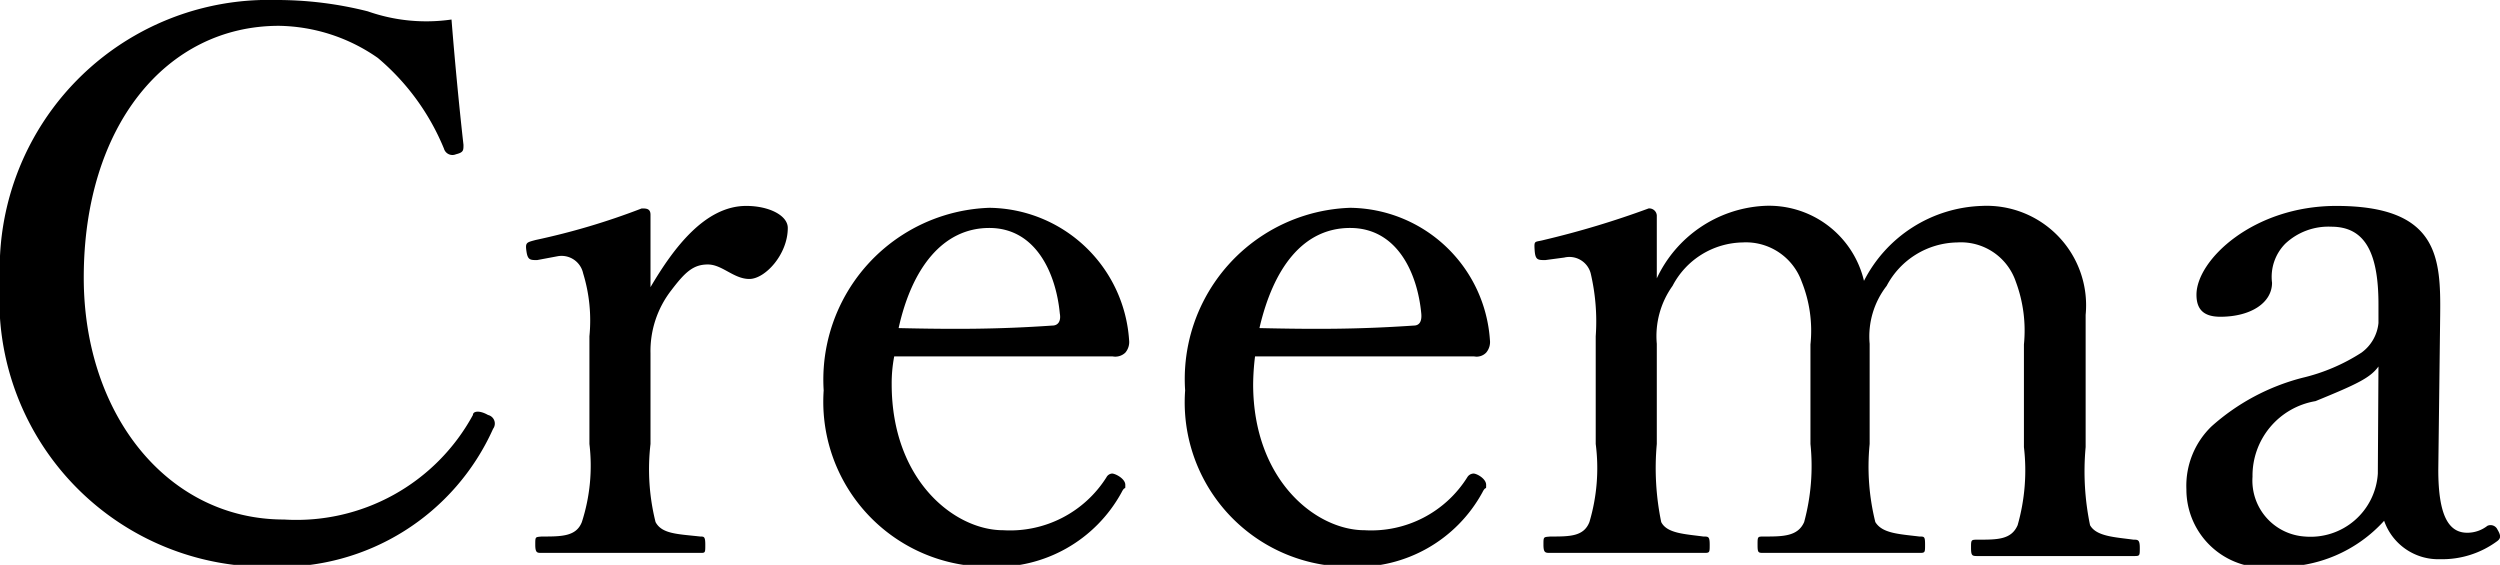
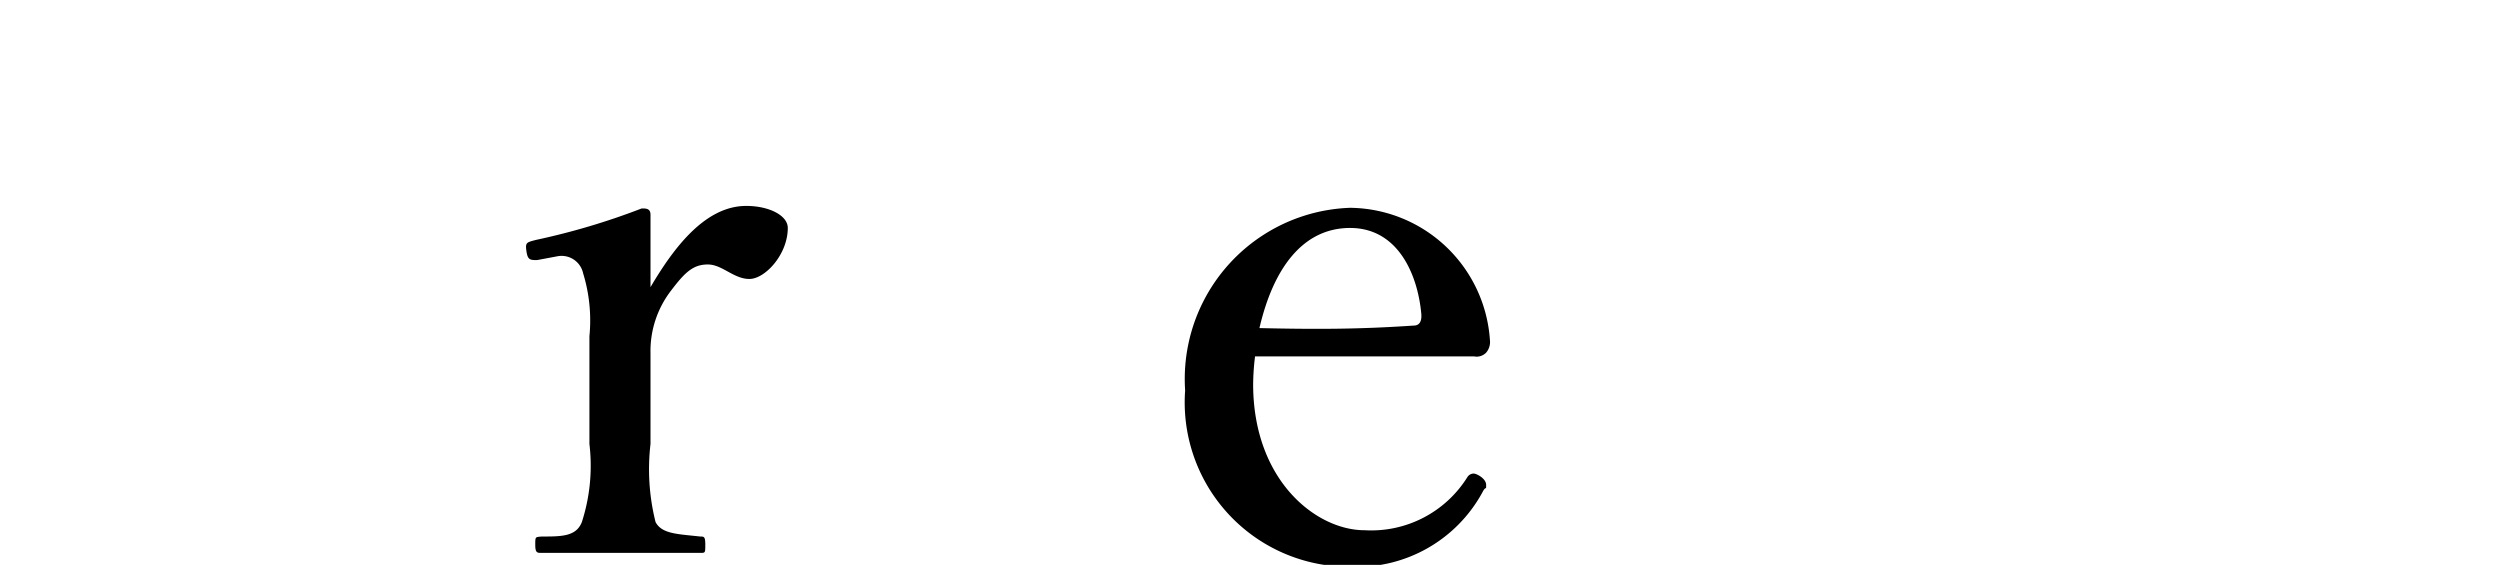
<svg xmlns="http://www.w3.org/2000/svg" viewBox="0 0 39.7 8.97">
  <defs>
    <style>.a{fill:#000;}</style>
  </defs>
-   <path class="a" d="M7.36,2.3c0,.09,0,.12-.12.15a.14.14,0,0,1-.19-.09A3.74,3.74,0,0,0,6,.92,2.81,2.81,0,0,0,4.43.41c-1.79,0-3.1,1.59-3.1,4,0,2.17,1.33,3.84,3.18,3.84a3.19,3.19,0,0,0,3-1.66c0-.06.1-.08.24,0a.14.14,0,0,1,.08.22A3.71,3.71,0,0,1,4.34,9,4.24,4.24,0,0,1,0,4.47,4.27,4.27,0,0,1,4.38,0,5.89,5.89,0,0,1,5.84.18,2.8,2.8,0,0,0,7.17.31C7.22.94,7.29,1.68,7.36,2.3Z" />
  <path class="a" d="M8.53,4.13c-.11,0-.15,0-.17-.14s0-.14.15-.18a11.1,11.1,0,0,0,1.68-.5c.07,0,.14,0,.14.1,0,.34,0,.69,0,1.15.37-.63.87-1.29,1.52-1.29.36,0,.66.15.66.35,0,.42-.36.81-.61.81s-.43-.23-.66-.23-.36.12-.58.41a1.57,1.57,0,0,0-.33,1V7.05a3.46,3.46,0,0,0,.08,1.24c.1.19.35.19.71.23.06,0,.08,0,.08.13s0,.13-.08.13c-.4,0-.88,0-1.24,0s-.88,0-1.28,0c-.07,0-.1,0-.1-.13s0-.12.1-.13c.32,0,.55,0,.64-.23a2.91,2.91,0,0,0,.12-1.24V5.34a2.55,2.55,0,0,0-.1-1,.35.35,0,0,0-.41-.27Z" />
-   <path class="a" d="M14.16,6.1c0,1.53,1,2.32,1.77,2.32a1.81,1.81,0,0,0,1.64-.84.11.11,0,0,1,.09-.06c.05,0,.21.08.21.18s0,0-.06.12A2.27,2.27,0,0,1,15.72,9a2.62,2.62,0,0,1-2.64-2.8,2.73,2.73,0,0,1,2.63-2.9A2.25,2.25,0,0,1,17.93,5.4a.26.26,0,0,1-.06.2.23.23,0,0,1-.2.06c-1.17,0-2.42,0-3.47,0A2.26,2.26,0,0,0,14.16,6.1Zm2.55-.93c.1,0,.14-.08.12-.19-.06-.64-.38-1.36-1.12-1.36s-1.23.64-1.44,1.59C15.14,5.23,15.84,5.23,16.71,5.17Z" />
  <path class="a" d="M19.9,6.1c0,1.53,1,2.32,1.77,2.32a1.8,1.8,0,0,0,1.63-.84.12.12,0,0,1,.1-.06c.05,0,.2.08.2.18s0,0-.06.12A2.27,2.27,0,0,1,21.46,9a2.61,2.61,0,0,1-2.64-2.8,2.72,2.72,0,0,1,2.62-2.9A2.25,2.25,0,0,1,23.66,5.4a.26.26,0,0,1-.06.2.21.21,0,0,1-.19.06c-1.18,0-2.42,0-3.48,0A3.84,3.84,0,0,0,19.9,6.1Zm2.55-.93c.1,0,.13-.08.12-.19-.06-.64-.38-1.36-1.13-1.36S20.22,4.26,20,5.21C20.88,5.23,21.57,5.23,22.45,5.17Z" />
-   <path class="a" d="M24.54,4.13c-.12,0-.16,0-.17-.16s0-.12.15-.16a14.33,14.33,0,0,0,1.66-.5.12.12,0,0,1,.13.11c0,.32,0,.67,0,1A2,2,0,0,1,28,3.27,1.55,1.55,0,0,1,29.6,4.46a2.18,2.18,0,0,1,1.87-1.19A1.58,1.58,0,0,1,33.12,5c0,.44,0,1,0,1.32v.78a4.2,4.2,0,0,0,.07,1.24c.1.18.4.19.69.23.07,0,.1,0,.1.13s0,.13-.1.13c-.36,0-.83,0-1.2,0s-.84,0-1.27,0c-.09,0-.11,0-.11-.13s0-.13.11-.13c.31,0,.53,0,.63-.23a3.18,3.18,0,0,0,.1-1.24V5.47a2.22,2.22,0,0,0-.13-1,.92.92,0,0,0-.93-.62,1.29,1.29,0,0,0-1.12.69,1.31,1.31,0,0,0-.27.92V7.05a3.65,3.65,0,0,0,.09,1.24c.11.18.37.19.7.23.08,0,.09,0,.09.13s0,.13-.1.13c-.39,0-.86,0-1.2,0s-.86,0-1.26,0c-.09,0-.1,0-.1-.13s0-.13.1-.13c.3,0,.54,0,.64-.23a3.4,3.4,0,0,0,.1-1.24V5.47a2.09,2.09,0,0,0-.14-1,.94.94,0,0,0-.94-.62,1.28,1.28,0,0,0-1.11.69,1.37,1.37,0,0,0-.25.92V7.05a4.24,4.24,0,0,0,.07,1.24c.09.18.37.19.67.23.08,0,.1,0,.1.13s0,.13-.1.13c-.37,0-.83,0-1.21,0s-.82,0-1.22,0c-.08,0-.11,0-.11-.13s0-.12.11-.13c.31,0,.53,0,.62-.23a3,3,0,0,0,.1-1.24V5.34a3.34,3.34,0,0,0-.08-1,.35.35,0,0,0-.42-.25Z" />
-   <path class="a" d="M38.72,7.46c0,.74.17,1,.46,1a.52.52,0,0,0,.32-.11.12.12,0,0,1,.16.06c.06.1.05.14,0,.18a1.47,1.47,0,0,1-.91.29.91.91,0,0,1-.89-.61A2.22,2.22,0,0,1,36.14,9a1.24,1.24,0,0,1-1.42-1.23,1.31,1.31,0,0,1,.4-1A3.46,3.46,0,0,1,36.56,6a3,3,0,0,0,.94-.4.66.66,0,0,0,.27-.47V4.83c0-.86-.24-1.23-.75-1.23a1,1,0,0,0-.73.27.75.75,0,0,0-.21.62c0,.32-.34.54-.82.54-.27,0-.38-.12-.38-.35,0-.55.9-1.41,2.22-1.41,1.63,0,1.66.83,1.65,1.74Zm-.95-1.64c-.13.18-.34.28-1,.55a1.2,1.2,0,0,0-1,1.2.89.89,0,0,0,.83.95,1.07,1.07,0,0,0,1.16-1Z" />
</svg>